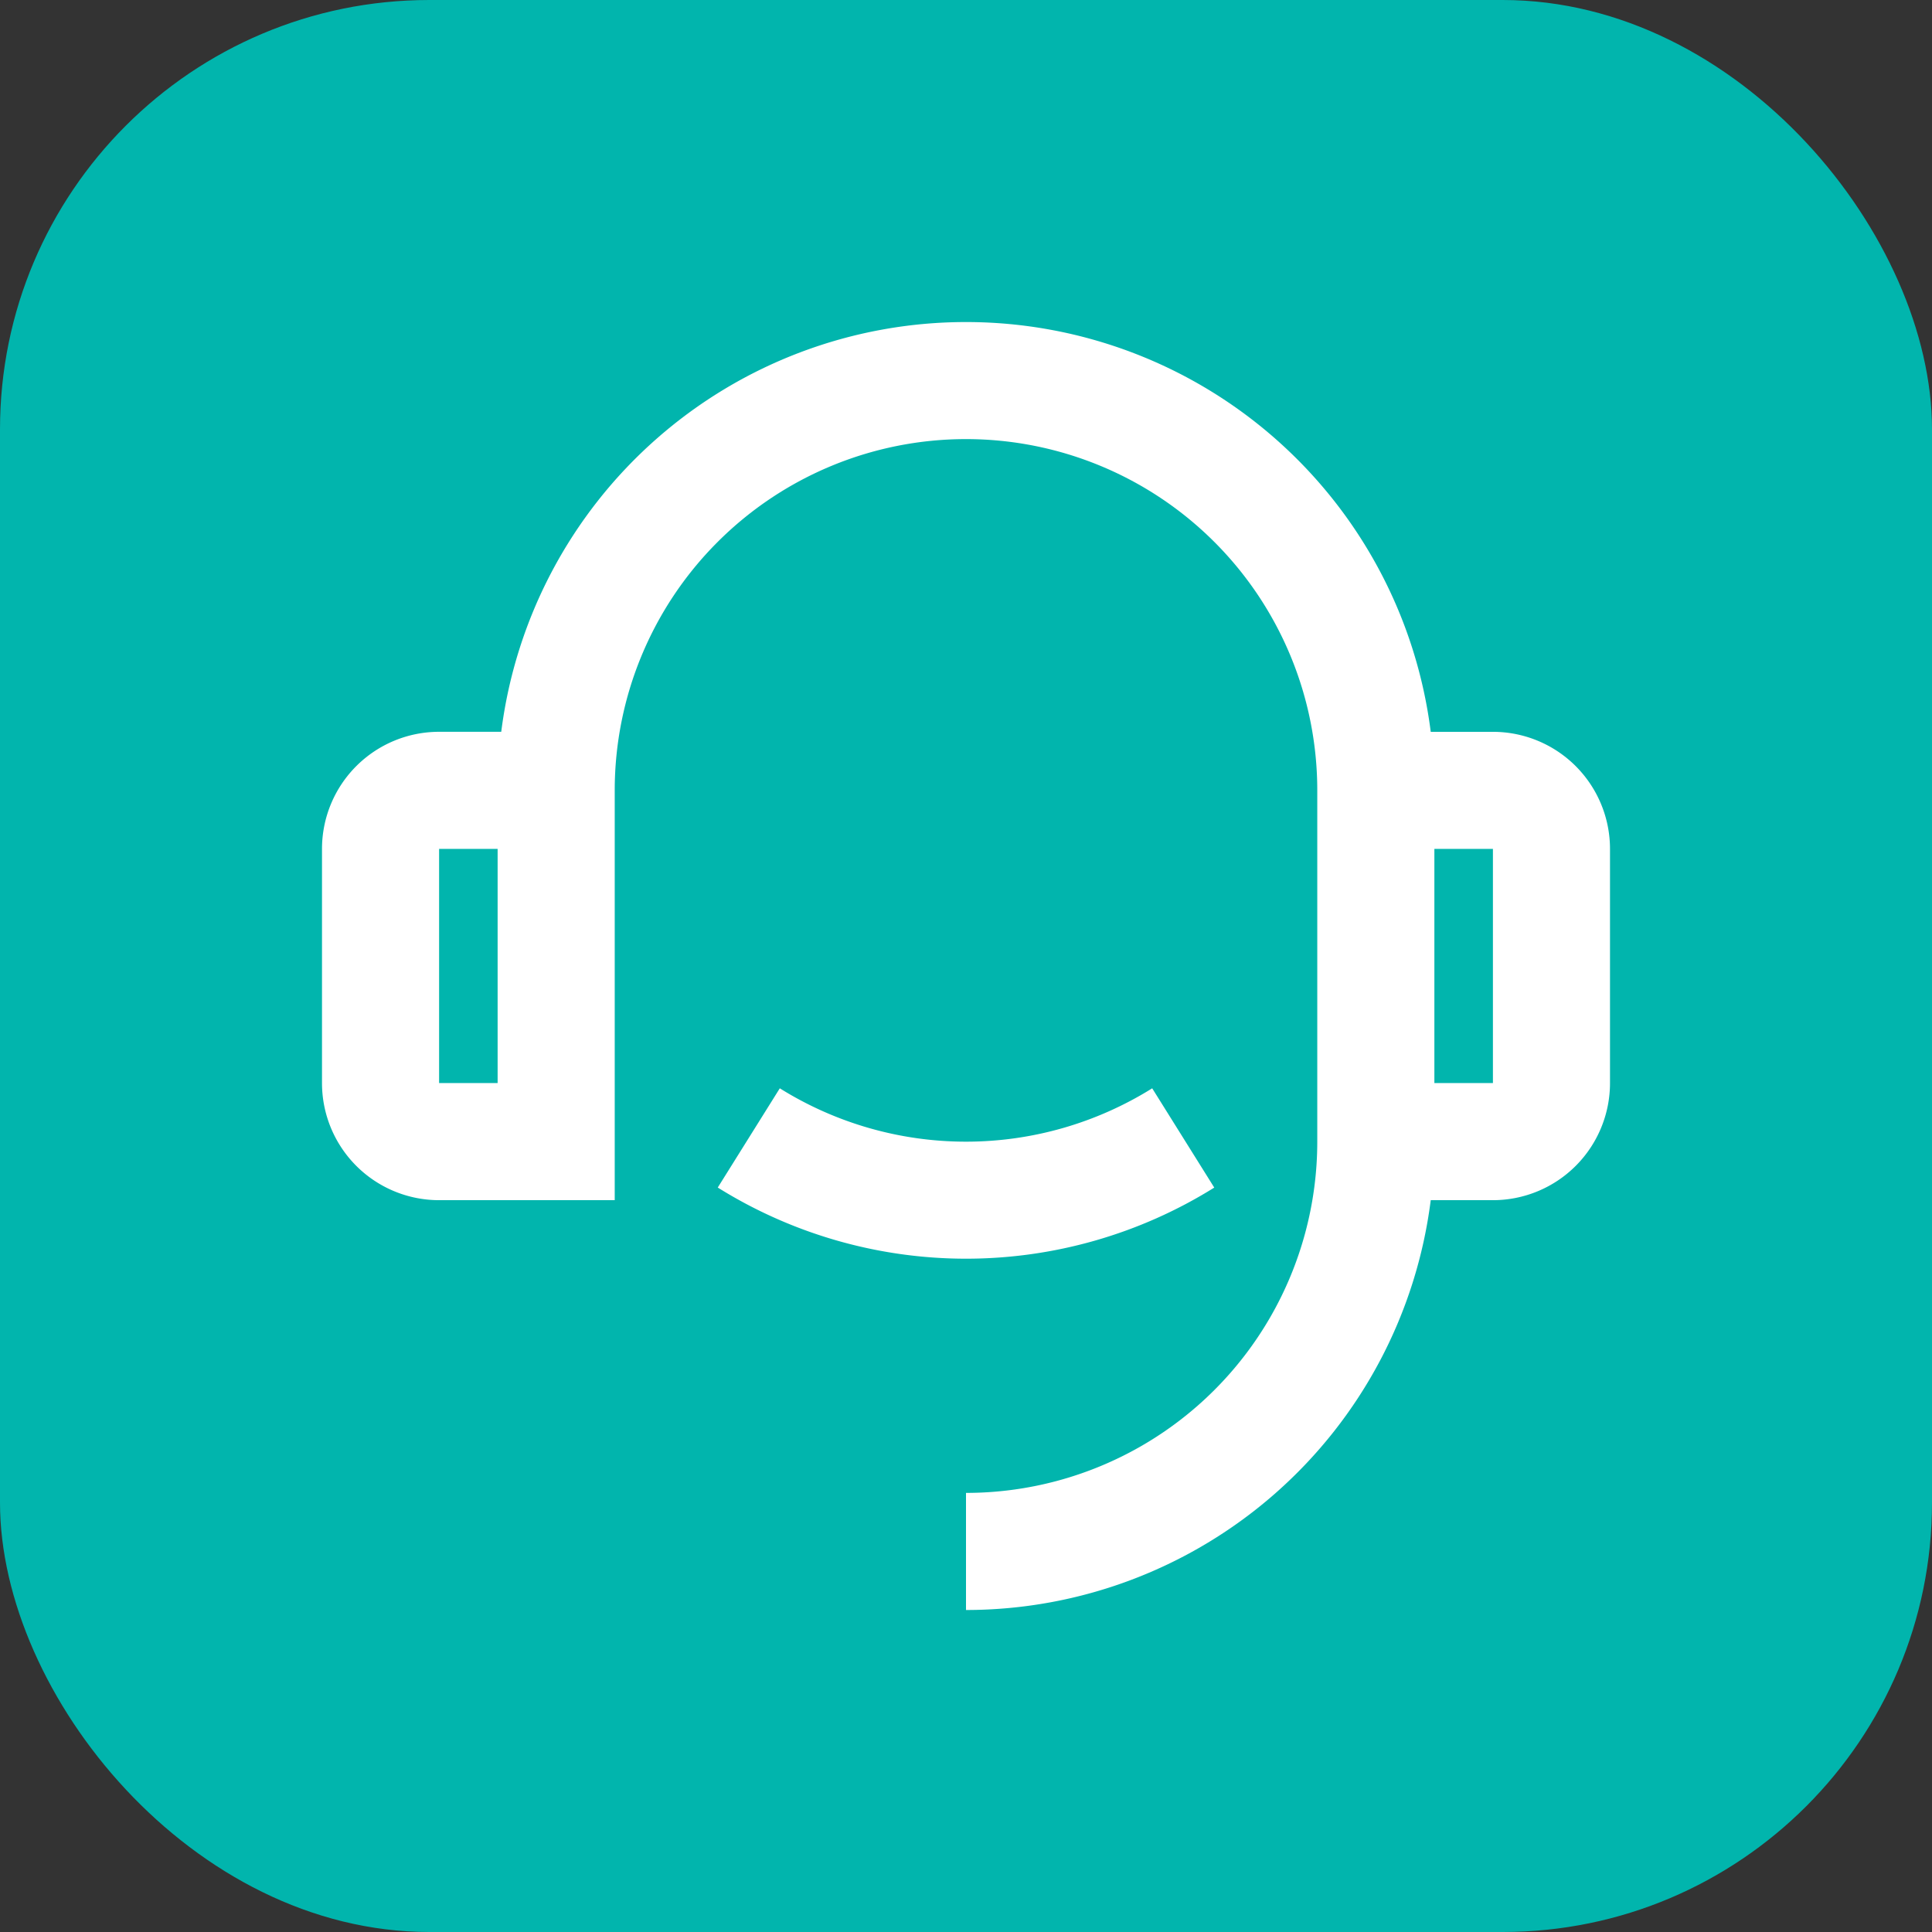
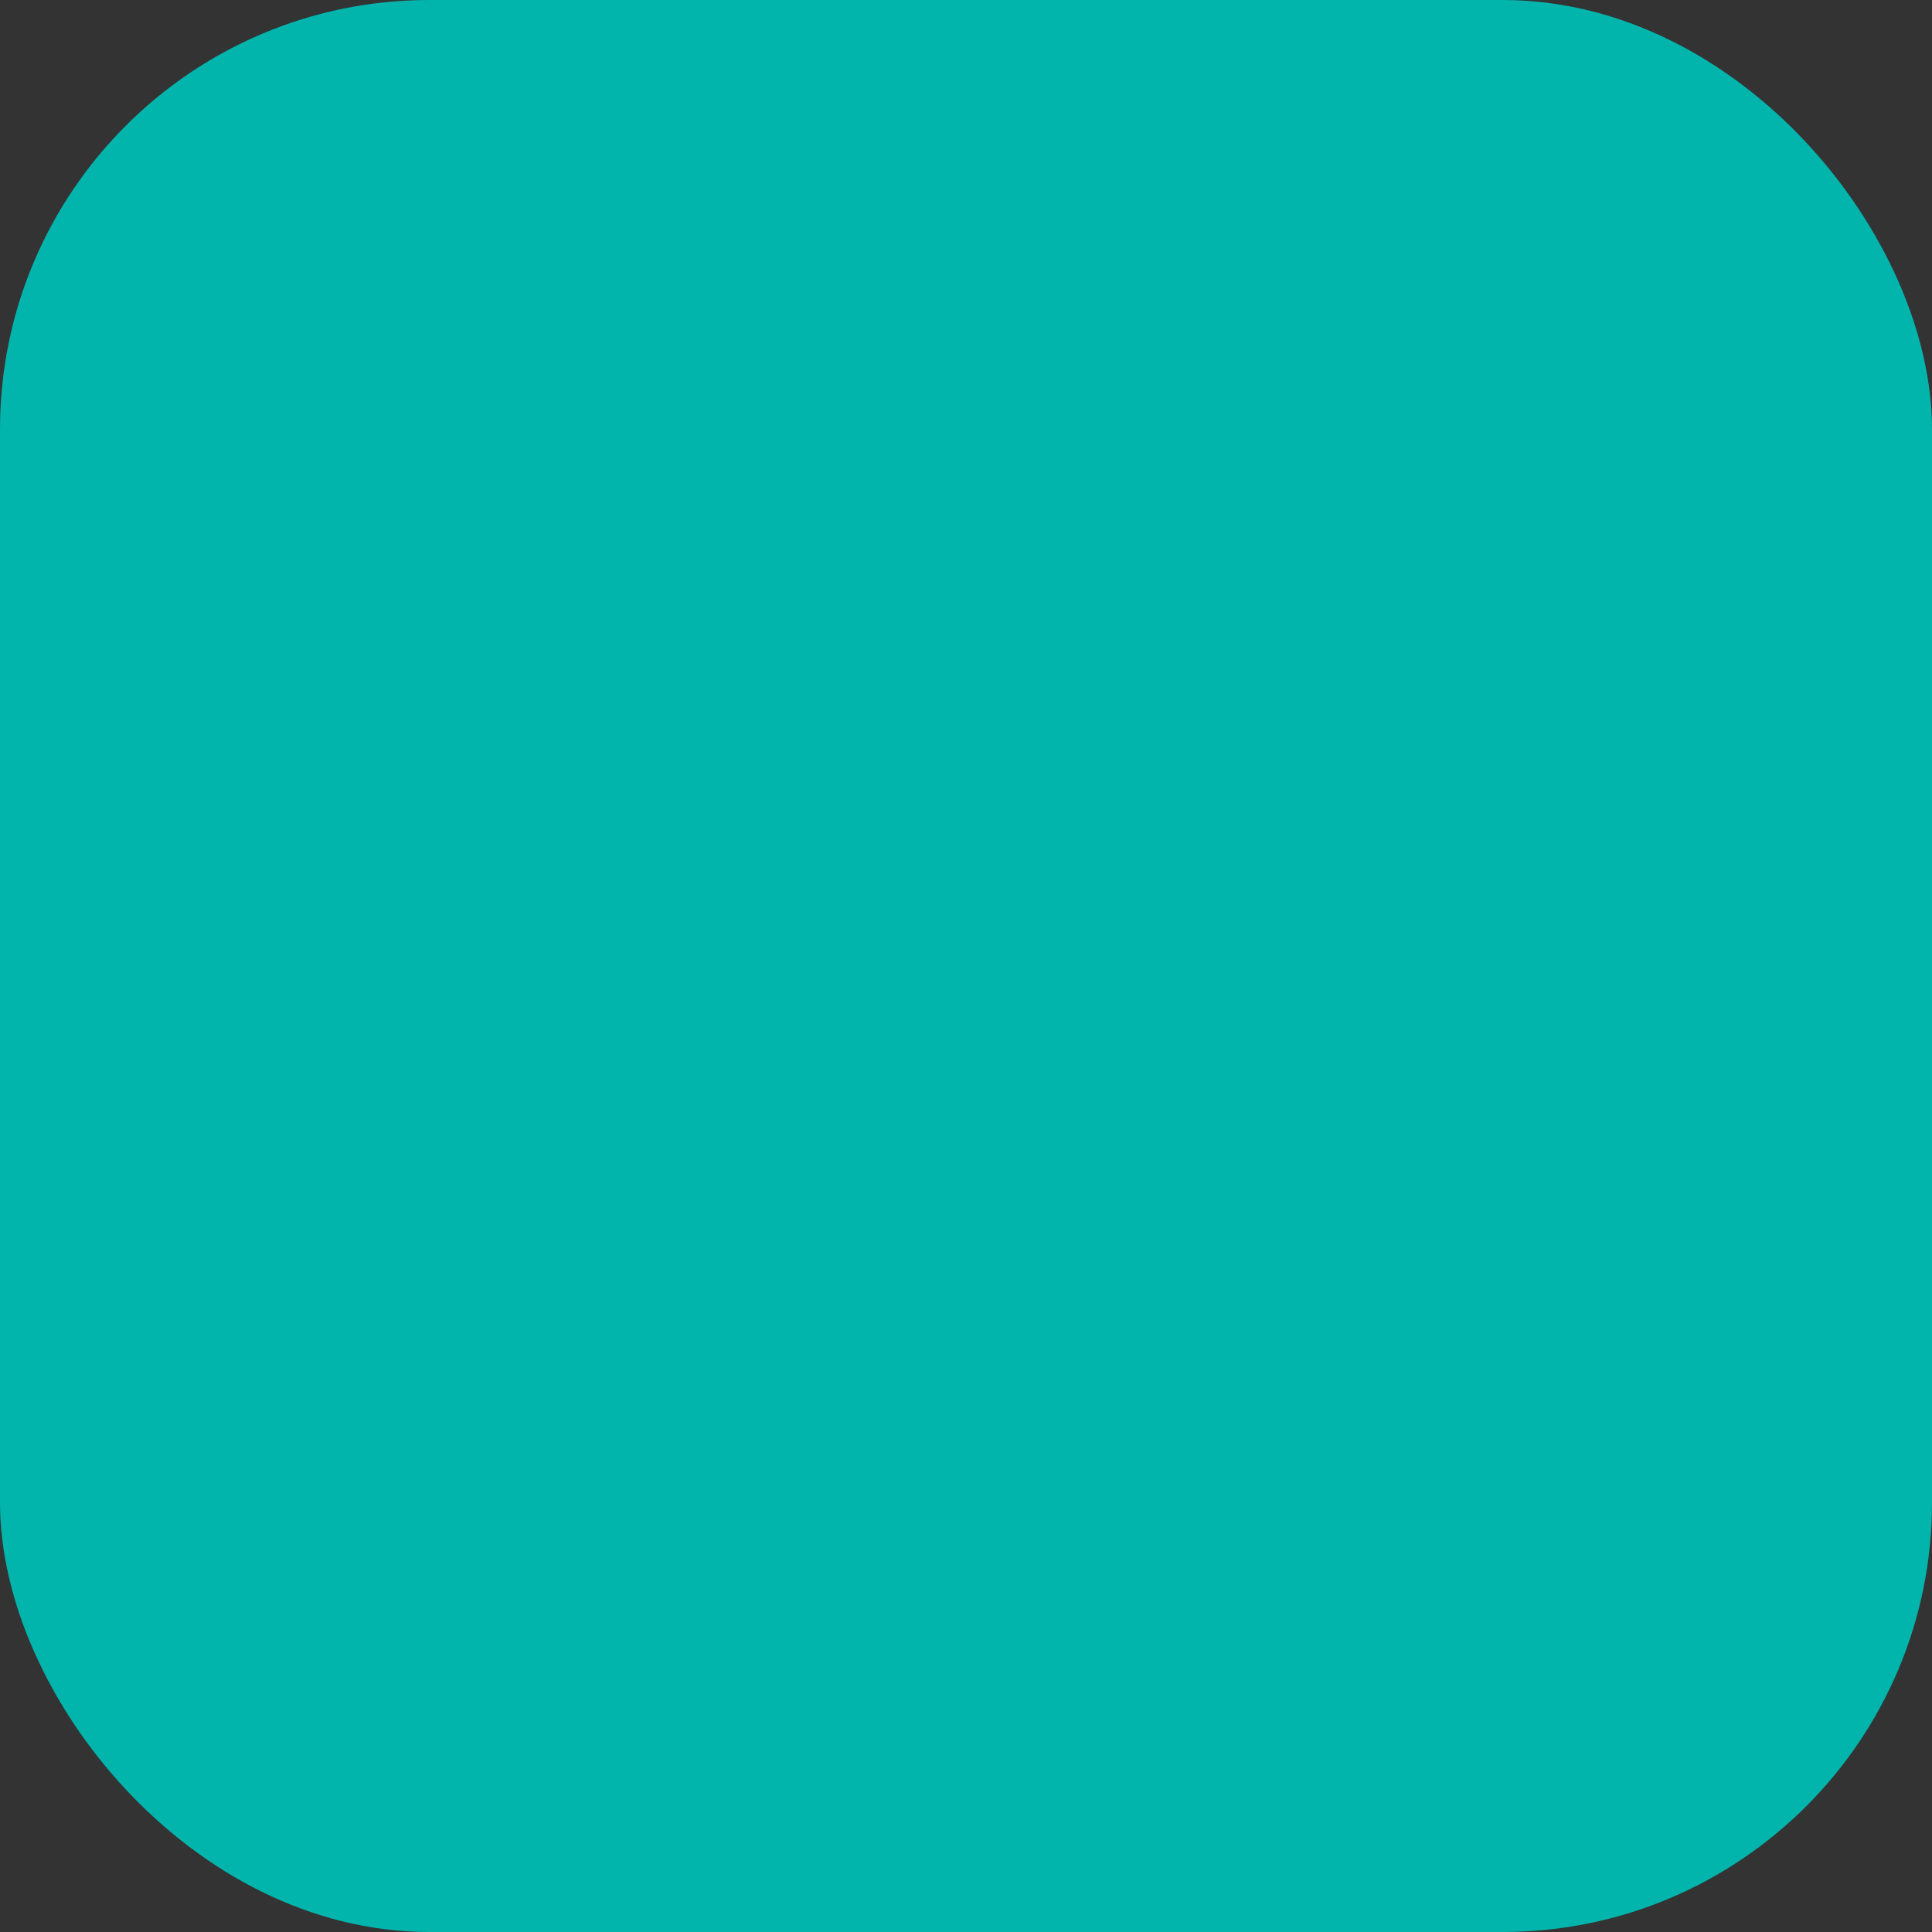
<svg xmlns="http://www.w3.org/2000/svg" width="72" height="72" viewBox="0 0 72 72">
  <rect x="0" y="0" width="72" height="72" fill="#333333" stroke="none" />
  <g id="Group_69" data-name="Group 69" transform="translate(-1266 -2283)">
    <rect id="Rectangle_36" data-name="Rectangle 36" width="72" height="72" rx="16" transform="translate(1266 2283)" fill="#01b5ad" />
-     <path id="Path_28" data-name="Path 28" d="M42.319,16.273h2.317A4.364,4.364,0,0,1,49,20.636v8.727a4.364,4.364,0,0,1-4.364,4.364H42.319A17.458,17.458,0,0,1,25,49V44.636A13.091,13.091,0,0,0,38.091,31.545V18.455a13.091,13.091,0,1,0-26.182,0V33.727H5.364A4.364,4.364,0,0,1,1,29.364V20.636a4.364,4.364,0,0,1,4.364-4.364H7.68a17.457,17.457,0,0,1,34.639,0ZM5.364,20.636v8.727H7.545V20.636Zm37.091,0v8.727h2.182V20.636ZM15.748,33.258l2.313-3.7a13.1,13.1,0,0,0,13.878,0l2.313,3.7a17.47,17.47,0,0,1-18.5,0Z" transform="translate(1277 2294)" fill="#fff" />
  </g>
</svg>